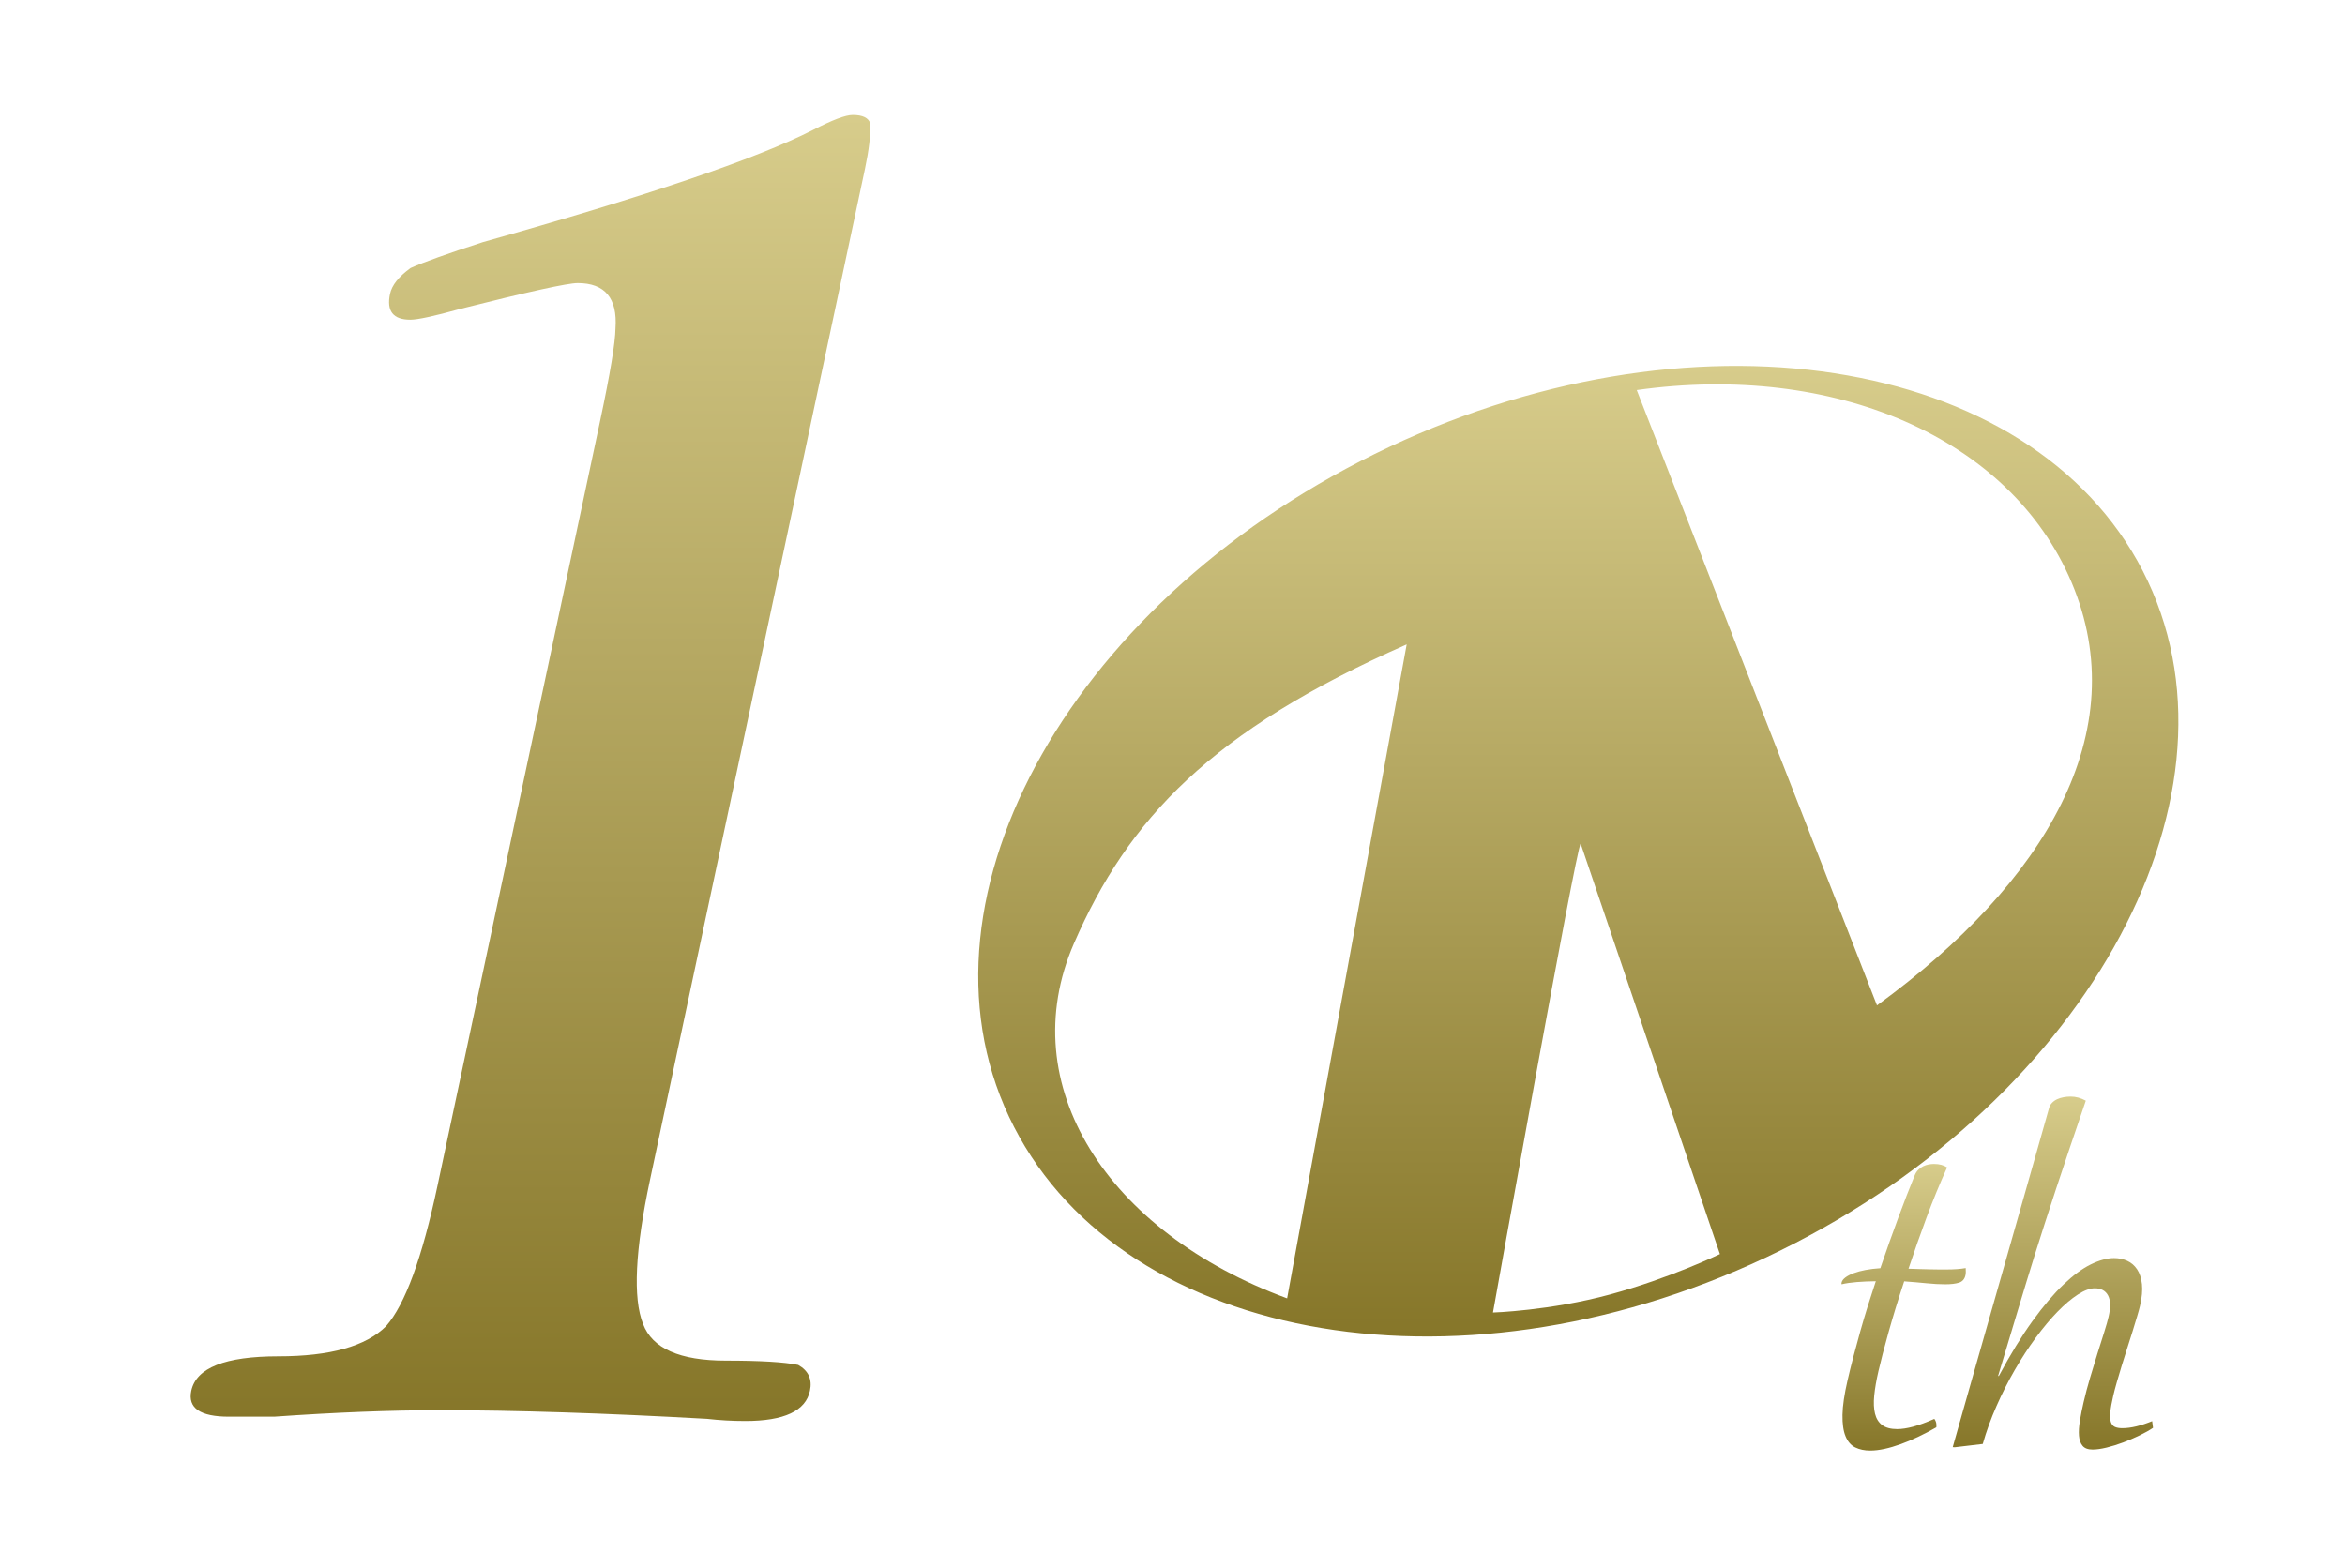
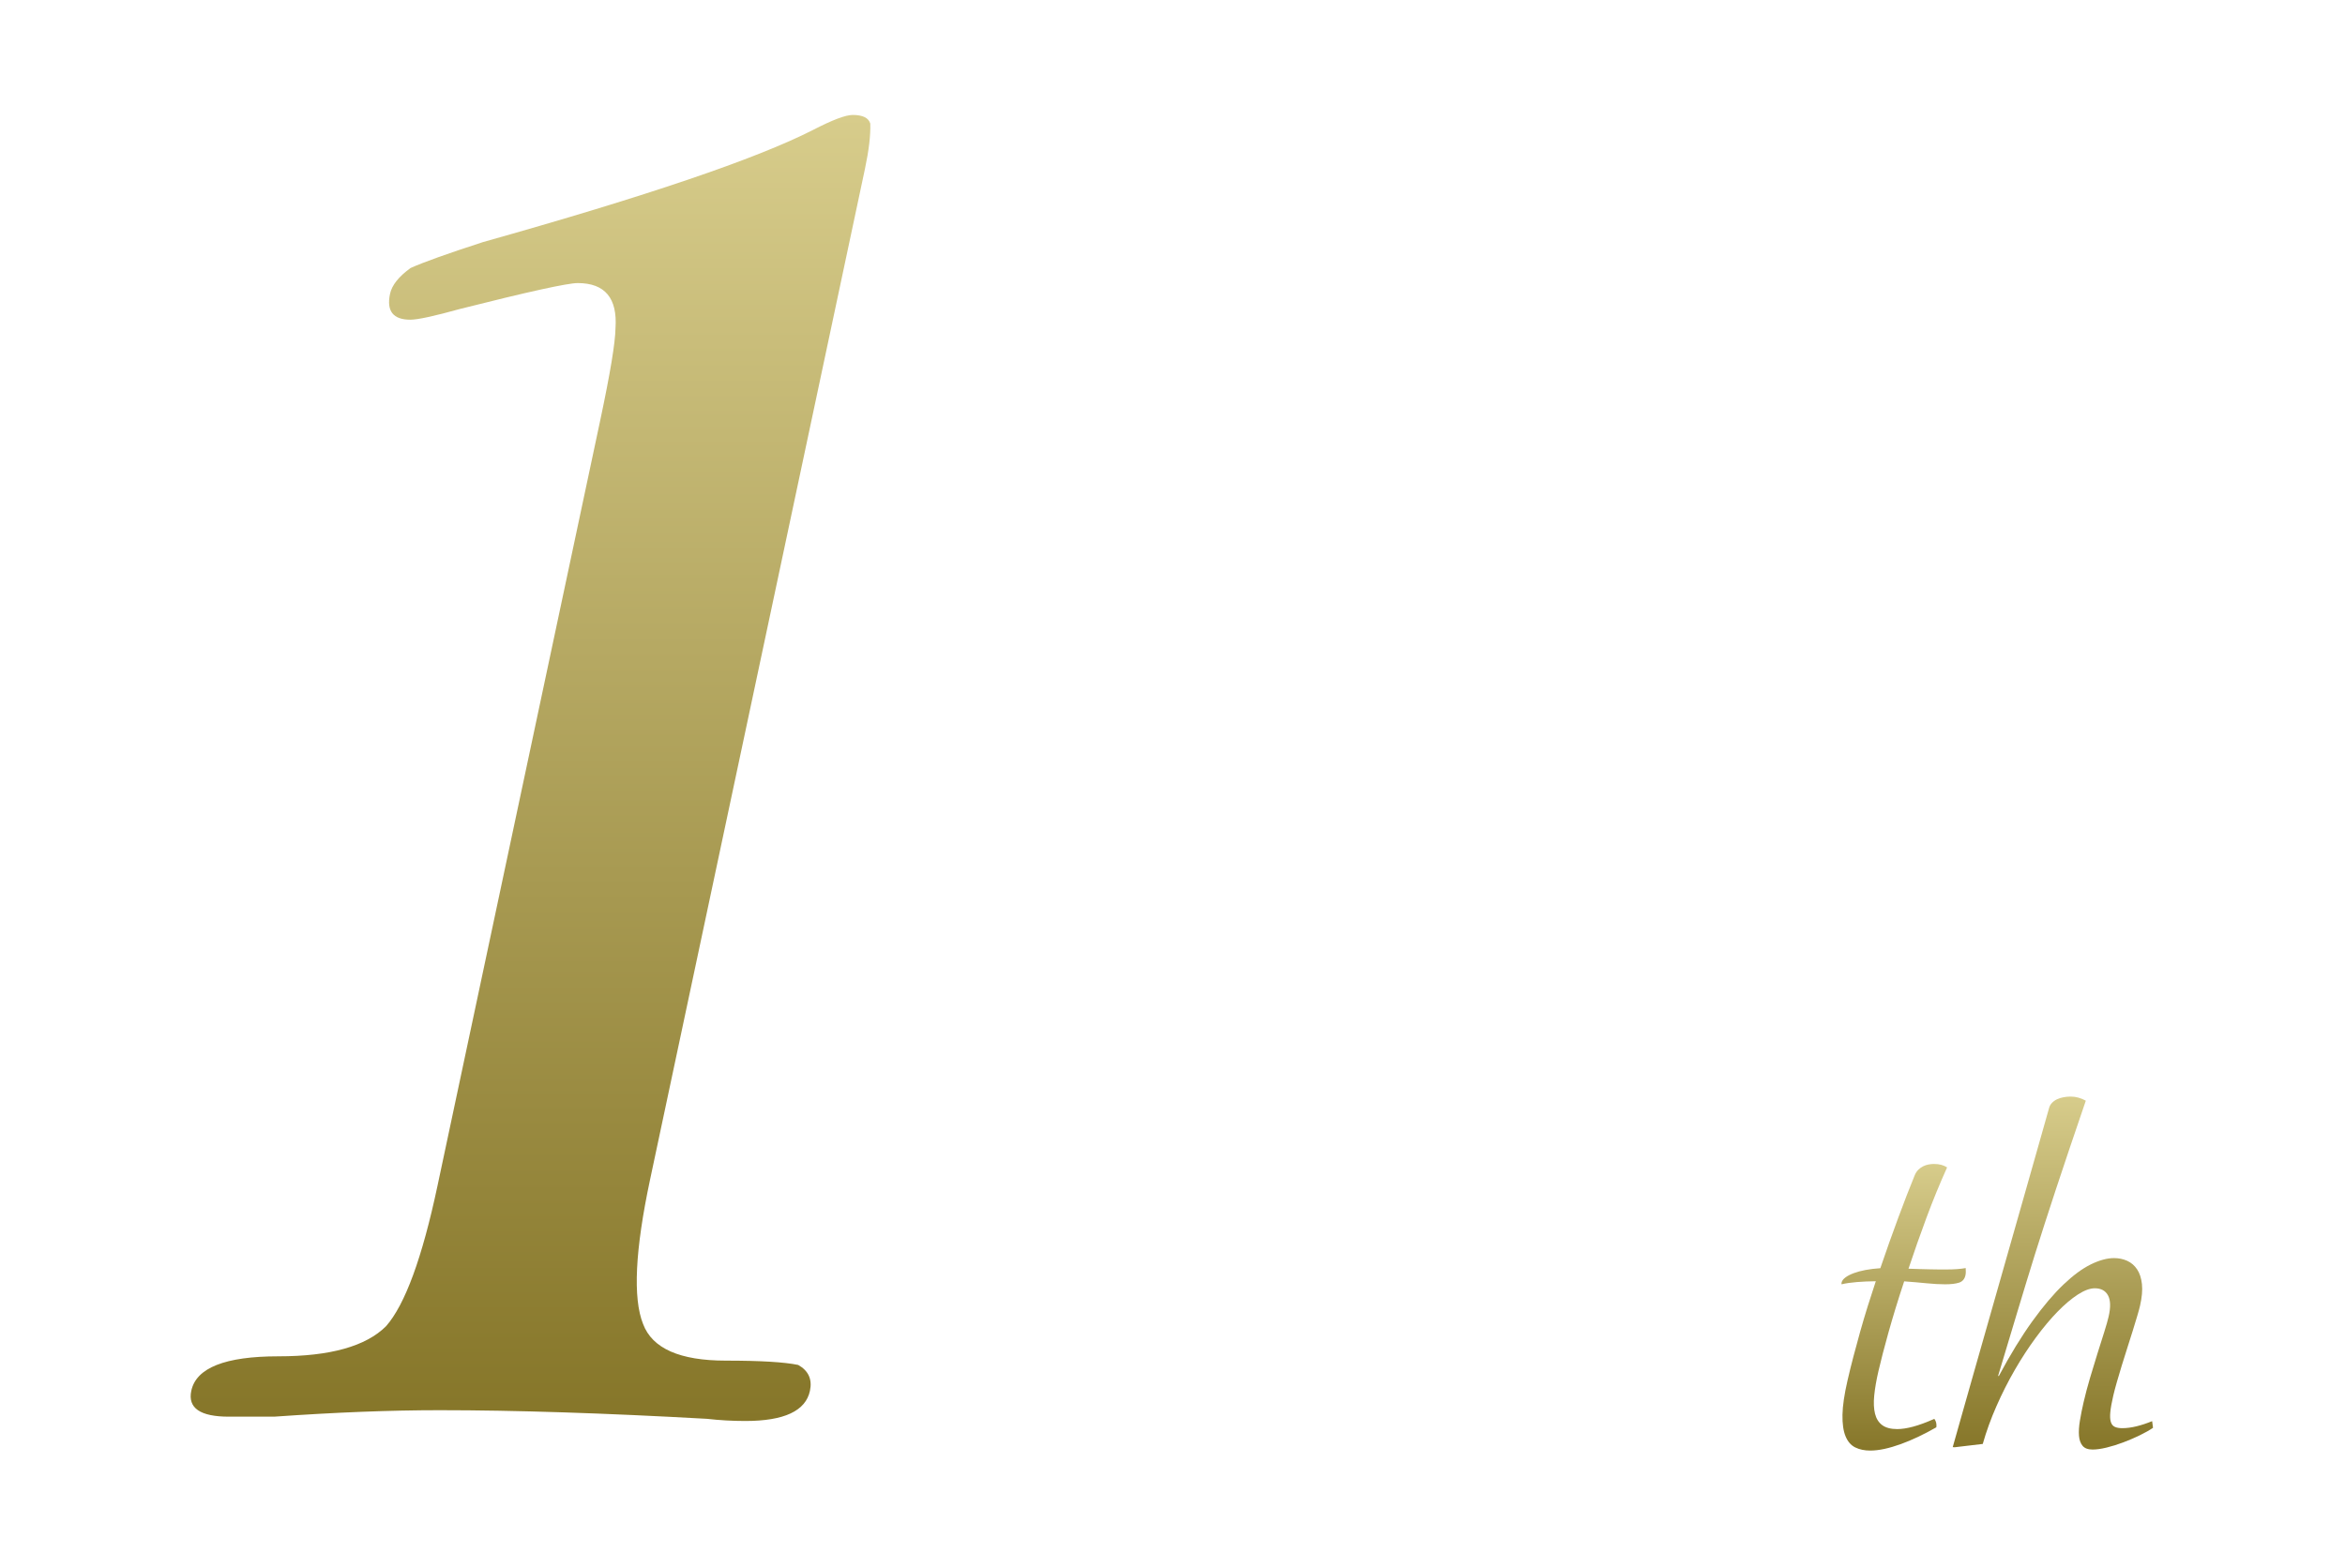
<svg xmlns="http://www.w3.org/2000/svg" version="1.1" id="圖層_1" x="0px" y="0px" width="209.333px" height="139.997px" viewBox="0 0 209.333 139.997" enable-background="new 0 0 209.333 139.997" xml:space="preserve">
  <g display="none">
    <linearGradient id="SVGID_1_" gradientUnits="userSpaceOnUse" x1="10.495" y1="68.472" x2="200.986" y2="68.472">
      <stop offset="0" style="stop-color:#867629" />
      <stop offset="1" style="stop-color:#D7CC8B" />
    </linearGradient>
    <path display="inline" fill="url(#SVGID_1_)" d="M198.258,58.526c-9.325-19.818-39.638-25.18-67.71-11.982   c-21.021,9.892-34.824,27.387-36.517,43.874c-0.178-0.006-0.363-0.009-0.56-0.009h-9.813c-2.183,0-3.297-0.193-3.341-0.577   c-0.303-0.385-0.224-1.666,0.24-3.849L88.206,50c0.354-1.666,0.492-2.628,0.422-2.887c-0.178-0.385-0.521-0.577-1.032-0.577   c-0.77,0-3.9,0.836-9.383,2.501c-5.467,2.183-8.407,3.338-8.818,3.464c-0.467,0.385-0.986,1.925-1.559,4.618L61.7,85.983   c-0.437,2.054-0.86,3.145-1.271,3.271c-0.186,0.259-1.637,0.451-4.356,0.578H23.551c-2.309,0-3.368-0.448-3.177-1.348   c0.3-1.41,3.395-4.811,9.287-10.198c4.363-4.233,24.621-22.898,60.777-55.995c10.769-9.622,16.072-14.366,15.92-14.239   c1.427-1.281,2.194-2.18,2.304-2.695c0.245-1.153-0.53-1.731-2.325-1.731c-2.567,0-4.39,0.13-5.47,0.385   c-1.009,0.515-2.331,1.605-3.967,3.271L14.94,85.983c-2.158,2.309-3.251,3.529-3.277,3.655c-0.341,0.386-0.658,1.284-0.958,2.694   c-0.382,1.799-0.242,2.952,0.419,3.464c0.66,0.515,2.593,0.77,5.801,0.77h38.101c2.18,0,3.423,0.193,3.726,0.578   c0.248,0.643,0.128,2.115-0.363,4.425l-3.518,16.549c-0.654,3.079-2.107,5.388-4.359,6.928c-2.251,1.539-5.444,2.375-9.575,2.501   c-4.673,0.258-7.213,1.347-7.622,3.271c-0.327,1.54,0.727,2.311,3.164,2.311c1.666,0,3.285-0.063,4.852-0.193   c4.982-0.511,9.594-0.77,13.827-0.77c2.949,0,9.808,0.321,20.576,0.963c1.254,0.129,2.587,0.191,4,0.191   c2.82,0,4.397-0.77,4.725-2.309c0.218-1.025-0.083-1.731-0.896-2.117c-0.688-0.385-2.254-0.576-4.688-0.576   c-3.311-0.127-5.277-0.833-5.9-2.117c-0.653-1.154-0.487-4.041,0.494-8.659l3.559-16.741c0.354-1.666,0.765-2.693,1.231-3.078   c0.466-0.386,1.725-0.577,3.778-0.577h10.583c0.535,0,1-0.055,1.407-0.154c0.333,3.228,1.17,6.368,2.573,9.351   c9.319,19.82,39.496,25.777,67.574,12.57C192.239,105.71,207.577,78.347,198.258,58.526z M121.425,122.565   c-16.052-5.916-24.532-19.055-19.03-31.691c4.841-11.117,12.242-18.996,29.704-26.699L121.425,122.565z M150.268,122.214   c-5.372,1.461-10.466,1.617-10.466,1.617s7.455-41.713,7.826-41.871l12.431,36.652   C160.059,118.612,155.577,120.772,150.268,122.214z M174.08,96.405l-21.446-54.939c17.578-2.479,33.307,4.207,38.804,17.141   C197.119,72.001,189.103,85.458,174.08,96.405z" />
    <linearGradient id="SVGID_2_" gradientUnits="userSpaceOnUse" x1="170.911" y1="123.359" x2="182.009" y2="123.359">
      <stop offset="0" style="stop-color:#867629" />
      <stop offset="1" style="stop-color:#D7CC8B" />
    </linearGradient>
    <path display="inline" fill="url(#SVGID_2_)" d="M174.213,129.051c0.101-0.434,0.226-0.943,0.376-1.529   c0.15-0.587,0.322-1.223,0.515-1.907c0.192-0.686,0.407-1.414,0.642-2.187c0.236-0.772,0.49-1.566,0.761-2.381   c0.726,0.053,1.393,0.11,1.999,0.171c0.606,0.062,1.161,0.092,1.663,0.092c0.525,0,0.938-0.05,1.239-0.148s0.49-0.316,0.567-0.651   c0.021-0.091,0.032-0.189,0.033-0.297c0.002-0.106-0.001-0.225-0.009-0.354c-0.461,0.084-1.038,0.126-1.73,0.126   c-0.16,0-0.36,0-0.6,0c-0.24,0-0.506-0.004-0.797-0.012s-0.605-0.016-0.942-0.023c-0.337-0.007-0.683-0.019-1.037-0.034   c0.499-1.499,1.034-3.02,1.607-4.562c0.572-1.541,1.186-3.035,1.839-4.481c-0.151-0.099-0.322-0.175-0.512-0.229   c-0.189-0.053-0.41-0.08-0.661-0.08c-0.152,0-0.312,0.016-0.479,0.046s-0.327,0.084-0.481,0.16   c-0.156,0.076-0.299,0.179-0.432,0.308c-0.133,0.13-0.241,0.294-0.324,0.491c-0.455,1.111-0.944,2.375-1.469,3.791   c-0.525,1.416-1.06,2.919-1.602,4.511c-0.472,0.03-0.91,0.083-1.316,0.159c-0.405,0.076-0.76,0.172-1.064,0.286   c-0.304,0.114-0.55,0.241-0.738,0.382c-0.189,0.142-0.303,0.291-0.339,0.451c-0.015,0.062-0.015,0.114-0.003,0.16   c0.387-0.092,0.842-0.158,1.365-0.2s1.087-0.066,1.69-0.074c-0.245,0.731-0.485,1.474-0.72,2.227   c-0.235,0.754-0.459,1.508-0.671,2.261c-0.212,0.754-0.414,1.498-0.606,2.232c-0.193,0.734-0.368,1.448-0.528,2.142   c-0.284,1.232-0.436,2.253-0.45,3.06s0.077,1.448,0.275,1.924c0.198,0.477,0.487,0.808,0.867,0.994   c0.379,0.187,0.824,0.279,1.334,0.279c0.389,0,0.811-0.05,1.268-0.148c0.456-0.099,0.938-0.24,1.445-0.423   c0.506-0.183,1.028-0.401,1.567-0.656c0.538-0.255,1.079-0.538,1.623-0.851c0.038-0.297-0.021-0.548-0.18-0.754   c-0.721,0.32-1.352,0.552-1.892,0.697c-0.539,0.145-1.015,0.217-1.426,0.217c-0.57,0-1.016-0.118-1.334-0.354   c-0.318-0.235-0.533-0.576-0.643-1.021c-0.11-0.445-0.134-0.988-0.07-1.627C173.899,130.593,174.024,129.865,174.213,129.051z" />
    <linearGradient id="SVGID_3_" gradientUnits="userSpaceOnUse" x1="180.844" y1="120.305" x2="198.723" y2="120.305">
      <stop offset="0" style="stop-color:#867629" />
      <stop offset="1" style="stop-color:#D7CC8B" />
    </linearGradient>
    <path display="inline" fill="url(#SVGID_3_)" d="M197.246,133.989c-0.452,0.11-0.876,0.166-1.271,0.166   c-0.274,0-0.497-0.04-0.669-0.12s-0.289-0.229-0.354-0.445s-0.078-0.512-0.041-0.885c0.036-0.373,0.123-0.856,0.261-1.45   c0.077-0.335,0.183-0.734,0.316-1.199c0.134-0.464,0.279-0.955,0.437-1.473c0.158-0.518,0.323-1.043,0.495-1.576   c0.173-0.532,0.334-1.041,0.483-1.524c0.15-0.483,0.283-0.921,0.4-1.313c0.117-0.393,0.202-0.702,0.255-0.931   c0.174-0.754,0.232-1.4,0.175-1.941c-0.059-0.54-0.202-0.981-0.432-1.324c-0.229-0.343-0.522-0.596-0.881-0.76   c-0.358-0.163-0.75-0.245-1.177-0.245c-0.616,0-1.307,0.187-2.07,0.56s-1.582,0.977-2.456,1.81c-0.873,0.834-1.794,1.92-2.762,3.26   s-1.967,2.973-2.998,4.898l-0.065-0.011c0.323-1.073,0.626-2.076,0.905-3.009c0.28-0.933,0.55-1.831,0.811-2.695   c0.261-0.863,0.518-1.715,0.772-2.552c0.254-0.837,0.519-1.695,0.794-2.575c0.275-0.879,0.567-1.798,0.877-2.757   c0.309-0.96,0.646-1.993,1.012-3.101c0.366-1.107,0.768-2.311,1.205-3.608c0.436-1.298,0.921-2.723,1.454-4.275   c-0.445-0.244-0.896-0.366-1.354-0.366c-0.213,0-0.424,0.02-0.63,0.058c-0.207,0.038-0.397,0.097-0.572,0.177   c-0.174,0.08-0.326,0.187-0.456,0.319c-0.13,0.134-0.22,0.292-0.269,0.475c-0.336,1.188-0.688,2.432-1.057,3.733   s-0.746,2.632-1.133,3.991c-0.387,1.358-0.778,2.734-1.175,4.127c-0.397,1.394-0.791,2.775-1.18,4.146   c-0.39,1.37-0.772,2.716-1.149,4.036s-0.739,2.59-1.084,3.808c-0.346,1.219-0.674,2.37-0.98,3.454   c-0.309,1.085-0.588,2.077-0.841,2.975l0.18,0.012l2.501-0.297c0.32-1.127,0.729-2.253,1.226-3.38   c0.495-1.127,1.042-2.206,1.638-3.237s1.221-1.99,1.875-2.877c0.653-0.887,1.297-1.656,1.931-2.307   c0.634-0.651,1.239-1.163,1.816-1.536s1.082-0.56,1.517-0.56c0.556,0,0.948,0.212,1.178,0.634c0.23,0.423,0.248,1.057,0.053,1.901   c-0.081,0.351-0.213,0.813-0.395,1.388c-0.183,0.574-0.383,1.208-0.6,1.9c-0.216,0.693-0.437,1.416-0.66,2.17   c-0.223,0.754-0.417,1.484-0.58,2.192c-0.136,0.586-0.245,1.134-0.328,1.645c-0.084,0.51-0.11,0.955-0.08,1.336   c0.03,0.38,0.138,0.681,0.322,0.901c0.186,0.221,0.482,0.331,0.894,0.331c0.351,0,0.768-0.059,1.252-0.177   c0.483-0.118,0.978-0.271,1.483-0.462c0.504-0.19,0.991-0.4,1.463-0.628c0.472-0.229,0.87-0.453,1.194-0.674l-0.079-0.594   C198.164,133.725,197.698,133.879,197.246,133.989z" />
  </g>
  <g display="none">
    <linearGradient id="SVGID_4_" gradientUnits="userSpaceOnUse" x1="98.701" y1="69.337" x2="205.834" y2="69.337">
      <stop offset="0" style="stop-color:#867629" />
      <stop offset="1" style="stop-color:#D7CC8B" />
    </linearGradient>
    <path display="inline" fill="url(#SVGID_4_)" d="M203.105,45.223c-9.325-19.818-39.638-25.18-67.71-11.982   c-28.072,13.209-43.274,39.979-33.95,59.797c9.319,19.82,39.495,25.777,67.573,12.57C197.087,92.406,212.425,65.043,203.105,45.223   z M126.273,109.262c-16.052-5.916-24.532-19.055-19.03-31.691c4.841-11.117,12.242-18.996,29.703-26.699L126.273,109.262z    M155.115,108.91c-5.372,1.461-10.466,1.617-10.466,1.617s7.455-41.713,7.826-41.871l12.431,36.652   C164.906,105.309,160.425,107.469,155.115,108.91z M178.928,83.102l-21.446-54.939c17.578-2.479,33.307,4.207,38.804,17.141   C201.967,58.697,193.95,72.154,178.928,83.102z" />
    <linearGradient id="SVGID_5_" gradientUnits="userSpaceOnUse" x1="5.647" y1="69.889" x2="91.891" y2="69.889">
      <stop offset="0" style="stop-color:#867629" />
      <stop offset="1" style="stop-color:#D7CC8B" />
    </linearGradient>
    <path display="inline" fill="url(#SVGID_5_)" d="M76.837,53.245c-4.237-1.795-8.538-2.694-12.897-2.694   c-2.693,0-5.88,0.192-9.552,0.577c13.941-7.054,21.056-10.646,21.341-10.776c3.798-2.18,7.141-4.937,10.033-8.273   c2.678-2.95,4.374-6.092,5.083-9.43c1.172-5.514-0.567-10.006-5.219-13.469c-4.168-3.335-10.289-5.004-18.371-5.004   c-11.42,0-21.697,3.4-30.84,10.199c-2.022,1.669-3.711,3.271-5.063,4.811c-1.438,1.925-2.262,3.4-2.479,4.425   c-0.138,0.645-0.054,1.155,0.249,1.54c0.505,0.643,0.95,0.962,1.336,0.962c0.64,0,1.349-0.319,2.128-0.962   c1.016-1.154,2.057-2.436,3.127-3.849c2.478-3.204,5.846-5.772,10.103-7.697c3.999-1.924,8.183-2.886,12.544-2.886   c4.49,0,7.823,1.22,9.999,3.656c2.81,3.078,3.696,7.056,2.66,11.931c-1.173,5.517-4.921,10.774-11.243,15.778   c-6.792,5.388-17.817,11.996-33.077,19.82c-3.773,2.054-5.794,3.722-6.066,5.002c-0.109,0.515-0.026,1.029,0.25,1.54   c0.43,0.385,0.902,0.577,1.417,0.577c0.385,0,1.003-0.192,1.854-0.577c5.31-2.051,9.188-3.397,11.635-4.041   c2.83-0.641,6.104-0.963,9.826-0.963c12.7,0,20.879,4.363,24.543,13.086c1.961,5.262,2.272,11.034,0.937,17.318   c-2.208,10.391-8.081,19.308-17.615,26.746c-7.102,5.647-13.796,8.467-20.08,8.467c-4.107,0-7.368-1.857-9.781-5.58   c-1.462-2.18-2.79-3.782-3.98-4.811c-1.251-0.77-2.771-1.155-4.566-1.155c-2.183,0-4.19,0.707-6.03,2.117   c-1.658,1.155-2.716,2.823-3.18,5.004c-0.628,2.952,0.136,5.387,2.295,7.312c2.431,2.438,6.468,3.656,12.114,3.656   c12.956,0,26.588-4.682,40.894-14.047c16.895-11.287,26.857-24.054,29.884-38.293c1.963-9.236,0.506-16.867-4.369-22.898   C83.966,57.414,80.688,55.042,76.837,53.245z" />
    <linearGradient id="SVGID_6_" gradientUnits="userSpaceOnUse" x1="175.759" y1="110.055" x2="186.856" y2="110.055">
      <stop offset="0" style="stop-color:#867629" />
      <stop offset="1" style="stop-color:#D7CC8B" />
    </linearGradient>
    <path display="inline" fill="url(#SVGID_6_)" d="M179.061,115.747c0.101-0.434,0.226-0.943,0.376-1.529   c0.15-0.587,0.322-1.223,0.515-1.907c0.192-0.686,0.407-1.414,0.642-2.187c0.236-0.772,0.49-1.566,0.761-2.381   c0.726,0.053,1.393,0.11,1.999,0.171c0.606,0.062,1.161,0.092,1.663,0.092c0.525,0,0.938-0.05,1.239-0.148s0.49-0.316,0.567-0.651   c0.021-0.091,0.032-0.189,0.033-0.297c0.002-0.106-0.001-0.225-0.009-0.354c-0.461,0.084-1.038,0.126-1.73,0.126   c-0.16,0-0.36,0-0.6,0c-0.24,0-0.506-0.004-0.797-0.012s-0.605-0.016-0.942-0.023c-0.337-0.007-0.683-0.019-1.037-0.034   c0.499-1.499,1.034-3.02,1.607-4.562c0.572-1.541,1.186-3.035,1.839-4.481c-0.151-0.099-0.322-0.175-0.512-0.229   c-0.189-0.053-0.41-0.08-0.661-0.08c-0.152,0-0.312,0.016-0.479,0.046s-0.327,0.084-0.481,0.16   c-0.156,0.076-0.299,0.179-0.432,0.308c-0.133,0.13-0.241,0.294-0.324,0.491c-0.455,1.111-0.944,2.375-1.469,3.791   c-0.525,1.416-1.06,2.919-1.602,4.511c-0.472,0.03-0.91,0.083-1.316,0.159c-0.405,0.076-0.76,0.172-1.064,0.286   c-0.304,0.114-0.55,0.241-0.738,0.382c-0.189,0.142-0.303,0.291-0.339,0.451c-0.015,0.062-0.015,0.114-0.003,0.16   c0.387-0.092,0.842-0.158,1.365-0.2s1.087-0.066,1.69-0.074c-0.245,0.731-0.485,1.474-0.72,2.227   c-0.235,0.754-0.459,1.508-0.671,2.261c-0.212,0.754-0.414,1.498-0.606,2.232c-0.193,0.734-0.368,1.448-0.528,2.142   c-0.284,1.232-0.436,2.253-0.45,3.06s0.077,1.448,0.275,1.924c0.198,0.477,0.487,0.808,0.867,0.994   c0.379,0.187,0.824,0.279,1.334,0.279c0.389,0,0.811-0.05,1.268-0.148c0.456-0.099,0.938-0.24,1.445-0.423   c0.506-0.183,1.028-0.401,1.567-0.656c0.538-0.255,1.079-0.538,1.623-0.851c0.038-0.297-0.021-0.548-0.18-0.754   c-0.721,0.32-1.352,0.552-1.892,0.697c-0.539,0.145-1.015,0.217-1.426,0.217c-0.57,0-1.016-0.118-1.334-0.354   c-0.318-0.235-0.533-0.576-0.643-1.021c-0.11-0.445-0.134-0.988-0.07-1.627C178.747,117.289,178.872,116.562,179.061,115.747z" />
    <linearGradient id="SVGID_7_" gradientUnits="userSpaceOnUse" x1="185.691" y1="107" x2="203.57" y2="107">
      <stop offset="0" style="stop-color:#867629" />
      <stop offset="1" style="stop-color:#D7CC8B" />
    </linearGradient>
-     <path display="inline" fill="url(#SVGID_7_)" d="M202.094,120.686c-0.452,0.11-0.876,0.166-1.271,0.166   c-0.274,0-0.497-0.04-0.669-0.12s-0.289-0.229-0.354-0.445s-0.078-0.512-0.041-0.885c0.036-0.373,0.123-0.856,0.261-1.45   c0.077-0.335,0.183-0.734,0.316-1.199c0.134-0.464,0.279-0.955,0.437-1.473c0.158-0.518,0.323-1.043,0.495-1.576   c0.173-0.532,0.334-1.041,0.483-1.524c0.15-0.483,0.283-0.921,0.4-1.313c0.117-0.393,0.202-0.702,0.255-0.931   c0.174-0.754,0.232-1.4,0.175-1.941c-0.059-0.54-0.202-0.981-0.432-1.324c-0.229-0.343-0.522-0.596-0.881-0.76   c-0.358-0.163-0.75-0.245-1.177-0.245c-0.616,0-1.307,0.187-2.07,0.56s-1.582,0.977-2.456,1.81c-0.873,0.834-1.794,1.92-2.762,3.26   s-1.967,2.973-2.998,4.898l-0.065-0.011c0.323-1.073,0.626-2.076,0.905-3.009c0.28-0.933,0.55-1.831,0.811-2.695   c0.261-0.863,0.518-1.715,0.772-2.552c0.254-0.837,0.519-1.695,0.794-2.575c0.275-0.879,0.567-1.798,0.877-2.757   c0.309-0.96,0.646-1.993,1.012-3.101c0.366-1.107,0.768-2.311,1.205-3.608c0.436-1.298,0.921-2.723,1.454-4.275   c-0.445-0.244-0.896-0.366-1.354-0.366c-0.213,0-0.424,0.02-0.63,0.058c-0.207,0.038-0.397,0.097-0.572,0.177   c-0.174,0.08-0.326,0.187-0.456,0.319c-0.13,0.134-0.22,0.292-0.269,0.475c-0.336,1.188-0.688,2.432-1.057,3.733   s-0.746,2.632-1.133,3.991c-0.387,1.358-0.778,2.734-1.175,4.127c-0.397,1.394-0.791,2.775-1.18,4.146   c-0.39,1.37-0.772,2.716-1.149,4.036s-0.739,2.59-1.084,3.808c-0.346,1.219-0.674,2.37-0.98,3.454   c-0.309,1.085-0.588,2.077-0.841,2.975l0.18,0.012l2.501-0.297c0.32-1.127,0.729-2.253,1.226-3.38   c0.495-1.127,1.042-2.206,1.638-3.237s1.221-1.99,1.875-2.877c0.653-0.887,1.297-1.656,1.931-2.307   c0.634-0.651,1.239-1.163,1.816-1.536s1.082-0.56,1.517-0.56c0.556,0,0.948,0.212,1.178,0.634c0.23,0.423,0.248,1.057,0.053,1.901   c-0.081,0.351-0.213,0.813-0.395,1.388c-0.183,0.574-0.383,1.208-0.6,1.9c-0.216,0.693-0.437,1.416-0.66,2.17   c-0.223,0.754-0.417,1.484-0.58,2.192c-0.136,0.586-0.245,1.134-0.328,1.645c-0.084,0.51-0.11,0.955-0.08,1.336   c0.03,0.38,0.138,0.681,0.322,0.901c0.186,0.221,0.482,0.331,0.894,0.331c0.351,0,0.768-0.059,1.252-0.177   c0.483-0.118,0.978-0.271,1.483-0.462c0.504-0.19,0.991-0.4,1.463-0.628c0.472-0.229,0.87-0.453,1.194-0.674l-0.079-0.594   C203.012,120.421,202.546,120.575,202.094,120.686z" />
  </g>
  <g display="none">
    <linearGradient id="SVGID_8_" gradientUnits="userSpaceOnUse" x1="97.809" y1="75.713" x2="204.942" y2="75.713">
      <stop offset="0" style="stop-color:#867629" />
      <stop offset="1" style="stop-color:#D7CC8B" />
    </linearGradient>
    <path display="inline" fill="url(#SVGID_8_)" d="M202.214,51.599c-9.325-19.818-39.638-25.18-67.71-11.982   c-28.073,13.209-43.275,39.978-33.951,59.796c9.319,19.82,39.496,25.777,67.574,12.57   C196.195,98.782,211.533,71.419,202.214,51.599z M125.381,115.638c-16.052-5.916-24.532-19.055-19.03-31.691   c4.841-11.117,12.242-18.996,29.704-26.699L125.381,115.638z M154.224,115.286c-5.372,1.461-10.466,1.617-10.466,1.617   s7.455-41.713,7.826-41.871l12.431,36.652C164.015,111.685,159.533,113.845,154.224,115.286z M178.036,89.478L156.59,34.539   c17.578-2.479,33.307,4.207,38.804,17.141C201.075,65.074,193.059,78.53,178.036,89.478z" />
    <linearGradient id="SVGID_9_" gradientUnits="userSpaceOnUse" x1="6.539" y1="68.184" x2="102.608" y2="68.184">
      <stop offset="0" style="stop-color:#867629" />
      <stop offset="1" style="stop-color:#D7CC8B" />
    </linearGradient>
    <path display="inline" fill="url(#SVGID_9_)" d="M87.404,97.144c-1.413,0-2.607,1.091-3.582,3.271   c-1.764,3.464-3.459,5.71-5.087,6.735c-1.888,1.028-4.689,1.539-8.409,1.539H34.535c-3.337,0-4.881-0.577-4.635-1.731   c0.271-1.281,5.29-5.581,15.056-12.893c9.088-6.543,16.355-11.768,21.806-15.683c5.449-3.911,9.081-6.51,10.893-7.793   c1.656-1.155,3.105-2.243,4.352-3.27c1.244-1.026,2.333-1.925,3.268-2.695c9.236-8.466,14.813-17.188,16.723-26.169   c1.744-8.208-0.238-14.88-5.945-20.012c-5.938-5.259-14.294-7.891-25.069-7.891c-12.7,0-23.923,3.915-33.668,11.738   c-3.526,2.694-6.16,5.132-7.905,7.312c-2.397,2.824-3.716,4.812-3.961,5.966c-0.301,1.413,0.253,2.116,1.666,2.116   c1.281,0,3.538-1.857,6.767-5.58c3.539-3.975,7.748-7.183,12.629-9.621c5.19-2.693,10.479-4.04,15.867-4.04   c5.644,0,10.19,1.538,13.643,4.617c4.413,3.979,5.749,10.072,4.004,18.281c-1.472,6.927-4.894,13.661-10.259,20.204   c-2.297,2.952-6.379,7.377-12.251,13.277c-4.521,4.362-14.269,13.406-29.243,27.132c-10.304,9.236-16.521,14.945-18.649,17.125   c-1.822,1.925-2.825,3.338-3.017,4.234c-0.354,1.668,0.749,2.501,3.317,2.501H79c1.41,0,2.632-0.318,3.668-0.962   c0.805-0.77,1.371-1.925,1.698-3.463l4.254-20.014C89.22,98.557,88.814,97.144,87.404,97.144z" />
    <linearGradient id="SVGID_10_" gradientUnits="userSpaceOnUse" x1="174.866" y1="116.432" x2="185.965" y2="116.432">
      <stop offset="0" style="stop-color:#867629" />
      <stop offset="1" style="stop-color:#D7CC8B" />
    </linearGradient>
    <path display="inline" fill="url(#SVGID_10_)" d="M178.169,122.123c0.101-0.434,0.226-0.943,0.376-1.529   c0.15-0.587,0.322-1.223,0.515-1.907c0.192-0.686,0.407-1.414,0.642-2.187c0.236-0.772,0.49-1.566,0.761-2.381   c0.726,0.053,1.393,0.11,1.999,0.171c0.606,0.062,1.161,0.092,1.663,0.092c0.525,0,0.938-0.05,1.239-0.148s0.49-0.316,0.567-0.651   c0.021-0.091,0.032-0.189,0.033-0.297c0.002-0.106-0.001-0.225-0.009-0.354c-0.461,0.084-1.038,0.126-1.73,0.126   c-0.16,0-0.36,0-0.6,0c-0.24,0-0.506-0.004-0.797-0.012s-0.605-0.016-0.942-0.023c-0.337-0.007-0.683-0.019-1.037-0.034   c0.499-1.499,1.034-3.02,1.607-4.562c0.572-1.541,1.186-3.035,1.839-4.481c-0.151-0.099-0.322-0.175-0.512-0.229   c-0.189-0.053-0.41-0.08-0.661-0.08c-0.152,0-0.312,0.016-0.479,0.046s-0.327,0.084-0.481,0.16   c-0.156,0.076-0.299,0.179-0.432,0.308c-0.133,0.13-0.241,0.294-0.324,0.491c-0.455,1.111-0.944,2.375-1.469,3.791   c-0.525,1.416-1.06,2.919-1.602,4.511c-0.472,0.03-0.91,0.083-1.316,0.159c-0.405,0.076-0.76,0.172-1.064,0.286   c-0.304,0.114-0.55,0.241-0.738,0.382c-0.189,0.142-0.303,0.291-0.339,0.451c-0.015,0.062-0.015,0.114-0.003,0.16   c0.387-0.092,0.842-0.158,1.365-0.2s1.087-0.066,1.69-0.074c-0.245,0.731-0.485,1.474-0.72,2.227   c-0.235,0.754-0.459,1.508-0.671,2.261c-0.212,0.754-0.414,1.498-0.606,2.232c-0.193,0.734-0.368,1.448-0.528,2.142   c-0.284,1.232-0.436,2.253-0.45,3.06s0.077,1.448,0.275,1.924c0.198,0.477,0.487,0.808,0.867,0.994   c0.379,0.187,0.824,0.279,1.334,0.279c0.389,0,0.811-0.05,1.268-0.148c0.456-0.099,0.938-0.24,1.445-0.423   c0.506-0.183,1.028-0.401,1.567-0.656c0.538-0.255,1.079-0.538,1.623-0.851c0.038-0.297-0.021-0.548-0.18-0.754   c-0.721,0.32-1.352,0.552-1.892,0.697c-0.539,0.145-1.015,0.217-1.426,0.217c-0.57,0-1.016-0.118-1.334-0.354   c-0.318-0.235-0.533-0.576-0.643-1.021c-0.11-0.445-0.134-0.988-0.07-1.627C177.855,123.665,177.98,122.938,178.169,122.123z" />
    <linearGradient id="SVGID_11_" gradientUnits="userSpaceOnUse" x1="184.8" y1="113.377" x2="202.679" y2="113.377">
      <stop offset="0" style="stop-color:#867629" />
      <stop offset="1" style="stop-color:#D7CC8B" />
    </linearGradient>
    <path display="inline" fill="url(#SVGID_11_)" d="M201.202,127.062c-0.452,0.11-0.876,0.166-1.271,0.166   c-0.274,0-0.497-0.04-0.669-0.12s-0.289-0.229-0.354-0.445s-0.078-0.512-0.041-0.885c0.036-0.373,0.123-0.856,0.261-1.45   c0.077-0.335,0.183-0.734,0.316-1.199c0.134-0.464,0.279-0.955,0.437-1.473c0.158-0.518,0.323-1.043,0.495-1.576   c0.173-0.532,0.334-1.041,0.483-1.524c0.15-0.483,0.283-0.921,0.4-1.313c0.117-0.393,0.202-0.702,0.255-0.931   c0.174-0.754,0.232-1.4,0.175-1.941c-0.059-0.54-0.202-0.981-0.432-1.324c-0.229-0.343-0.522-0.596-0.881-0.76   c-0.358-0.163-0.75-0.245-1.177-0.245c-0.616,0-1.307,0.187-2.07,0.56s-1.582,0.977-2.456,1.81c-0.873,0.834-1.794,1.92-2.762,3.26   s-1.967,2.973-2.998,4.898l-0.065-0.011c0.323-1.073,0.626-2.076,0.905-3.009c0.28-0.933,0.55-1.831,0.811-2.695   c0.261-0.863,0.518-1.715,0.772-2.552c0.254-0.837,0.519-1.695,0.794-2.575c0.275-0.879,0.567-1.798,0.877-2.757   c0.309-0.96,0.646-1.993,1.012-3.101c0.366-1.107,0.768-2.311,1.205-3.608c0.436-1.298,0.921-2.723,1.454-4.275   c-0.445-0.244-0.896-0.366-1.354-0.366c-0.213,0-0.424,0.02-0.63,0.058c-0.207,0.038-0.397,0.097-0.572,0.177   c-0.174,0.08-0.326,0.187-0.456,0.319c-0.13,0.134-0.22,0.292-0.269,0.475c-0.336,1.188-0.688,2.432-1.057,3.733   s-0.746,2.632-1.133,3.991c-0.387,1.358-0.778,2.734-1.175,4.127c-0.397,1.394-0.791,2.775-1.18,4.146   c-0.39,1.37-0.772,2.716-1.149,4.036s-0.739,2.59-1.084,3.808c-0.346,1.219-0.674,2.37-0.98,3.454   c-0.309,1.085-0.588,2.077-0.841,2.975l0.18,0.012l2.501-0.297c0.32-1.127,0.729-2.253,1.226-3.38   c0.495-1.127,1.042-2.206,1.638-3.237s1.221-1.99,1.875-2.877c0.653-0.887,1.297-1.656,1.931-2.307   c0.634-0.651,1.239-1.163,1.816-1.536s1.082-0.56,1.517-0.56c0.556,0,0.948,0.212,1.178,0.634c0.23,0.423,0.248,1.057,0.053,1.901   c-0.081,0.351-0.213,0.813-0.395,1.388c-0.183,0.574-0.383,1.208-0.6,1.9c-0.216,0.693-0.437,1.416-0.66,2.17   c-0.223,0.754-0.417,1.484-0.58,2.192c-0.136,0.586-0.245,1.134-0.328,1.645c-0.084,0.51-0.11,0.955-0.08,1.336   c0.03,0.38,0.138,0.681,0.322,0.901c0.186,0.221,0.482,0.331,0.894,0.331c0.351,0,0.768-0.059,1.252-0.177   c0.483-0.118,0.978-0.271,1.483-0.462c0.504-0.19,0.991-0.4,1.463-0.628c0.472-0.229,0.87-0.453,1.194-0.674L202.6,126.6   C202.12,126.797,201.654,126.951,201.202,127.062z" />
  </g>
  <g>
    <linearGradient id="SVGID_12_" gradientUnits="userSpaceOnUse" x1="140.893" y1="119.333" x2="140.893" y2="32.671">
      <stop offset="0" style="stop-color:#867629" />
      <stop offset="1" style="stop-color:#D7CC8B" />
    </linearGradient>
-     <path fill="url(#SVGID_12_)" d="M191.731,51.888c-9.325-19.818-39.638-25.18-67.71-11.982   c-28.072,13.209-43.274,39.979-33.95,59.797c9.319,19.82,39.495,25.777,67.574,12.57C185.713,99.071,201.051,71.708,191.731,51.888   z M114.899,115.927c-16.052-5.916-24.532-19.055-19.03-31.691c4.841-11.117,12.242-18.996,29.703-26.699L114.899,115.927z    M143.741,115.575c-5.372,1.461-10.466,1.617-10.466,1.617s7.455-41.713,7.826-41.871l12.431,36.652   C153.532,111.974,149.051,114.134,143.741,115.575z M167.554,89.767l-21.446-54.939c17.578-2.479,33.307,4.207,38.804,17.141   C190.593,65.362,182.576,78.819,167.554,89.767z" />
    <linearGradient id="SVGID_13_" gradientUnits="userSpaceOnUse" x1="47.357" y1="126.874" x2="47.357" y2="10.264">
      <stop offset="0" style="stop-color:#867629" />
      <stop offset="1" style="stop-color:#D7CC8B" />
    </linearGradient>
    <path fill="url(#SVGID_13_)" d="M76.119,10.264c-0.644,0-1.827,0.451-3.558,1.347c-5.037,2.568-14.854,5.902-29.451,10.006   c-3.171,1.029-5.321,1.799-6.456,2.311c-1.063,0.769-1.673,1.538-1.837,2.309c-0.327,1.54,0.278,2.309,1.817,2.309   c0.641,0,2.119-0.318,4.438-0.962c6.1-1.539,9.598-2.309,10.496-2.309c2.436,0,3.563,1.347,3.375,4.04   c-0.017,1.284-0.474,4.041-1.374,8.274l-14.52,68.312c-1.364,6.416-2.893,10.584-4.583,12.508   c-1.795,1.797-4.998,2.693-9.616,2.693c-4.747,0-7.339,1.028-7.774,3.078c-0.327,1.54,0.79,2.311,3.357,2.311   c0.385,0,0.896,0,1.54,0c0.64,0,1.473,0,2.501,0c5.47-0.386,10.385-0.578,14.747-0.578c6.799,0,14.763,0.259,23.89,0.77   c1.127,0.129,2.268,0.193,3.423,0.193c3.463,0,5.387-0.896,5.769-2.695c0.218-1.024-0.133-1.794-1.05-2.309   c-1.229-0.256-3.381-0.385-6.46-0.385c-4.107,0-6.569-1.088-7.387-3.271c-0.922-2.31-0.712-6.606,0.624-12.893l19.183-90.248   c0.354-1.666,0.511-3.013,0.475-4.04C77.538,10.522,77.015,10.264,76.119,10.264z" />
    <linearGradient id="SVGID_14_" gradientUnits="userSpaceOnUse" x1="169.933" y1="129.515" x2="169.933" y2="103.926">
      <stop offset="0" style="stop-color:#867629" />
      <stop offset="1" style="stop-color:#D7CC8B" />
    </linearGradient>
    <path fill="url(#SVGID_14_)" d="M167.687,122.412c0.101-0.434,0.226-0.943,0.376-1.529c0.15-0.587,0.322-1.223,0.515-1.907   c0.192-0.686,0.407-1.414,0.642-2.187c0.236-0.772,0.49-1.566,0.761-2.381c0.726,0.053,1.393,0.11,1.999,0.171   c0.606,0.062,1.161,0.092,1.663,0.092c0.525,0,0.938-0.05,1.239-0.148s0.49-0.316,0.567-0.651c0.021-0.091,0.032-0.189,0.033-0.297   c0.002-0.106-0.001-0.225-0.009-0.354c-0.461,0.084-1.038,0.126-1.73,0.126c-0.16,0-0.36,0-0.6,0c-0.24,0-0.506-0.004-0.797-0.012   s-0.605-0.016-0.942-0.023c-0.337-0.007-0.683-0.019-1.037-0.034c0.499-1.499,1.034-3.02,1.607-4.562   c0.572-1.541,1.186-3.035,1.839-4.481c-0.151-0.099-0.322-0.175-0.512-0.229c-0.189-0.053-0.41-0.08-0.661-0.08   c-0.152,0-0.312,0.016-0.479,0.046s-0.327,0.084-0.481,0.16c-0.156,0.076-0.299,0.179-0.432,0.308   c-0.133,0.13-0.241,0.294-0.324,0.491c-0.455,1.111-0.944,2.375-1.469,3.791c-0.525,1.416-1.06,2.919-1.602,4.511   c-0.472,0.03-0.91,0.083-1.316,0.159c-0.405,0.076-0.76,0.172-1.064,0.286c-0.304,0.114-0.55,0.241-0.738,0.382   c-0.189,0.142-0.303,0.291-0.339,0.451c-0.015,0.062-0.015,0.114-0.003,0.16c0.387-0.092,0.842-0.158,1.365-0.2   s1.087-0.066,1.69-0.074c-0.245,0.731-0.485,1.474-0.72,2.227c-0.235,0.754-0.459,1.508-0.671,2.261   c-0.212,0.754-0.414,1.498-0.606,2.232c-0.193,0.734-0.368,1.448-0.528,2.142c-0.284,1.232-0.436,2.253-0.45,3.06   s0.077,1.448,0.275,1.924c0.198,0.477,0.487,0.808,0.867,0.994c0.379,0.187,0.824,0.279,1.334,0.279   c0.389,0,0.811-0.05,1.268-0.148c0.456-0.099,0.938-0.24,1.445-0.423c0.506-0.183,1.028-0.401,1.567-0.656   c0.538-0.255,1.079-0.538,1.623-0.851c0.038-0.297-0.021-0.548-0.18-0.754c-0.721,0.32-1.352,0.552-1.892,0.697   c-0.539,0.145-1.015,0.217-1.426,0.217c-0.57,0-1.016-0.118-1.334-0.354c-0.318-0.235-0.533-0.576-0.643-1.021   c-0.11-0.445-0.134-0.988-0.07-1.627C167.373,123.954,167.498,123.227,167.687,122.412z" />
    <linearGradient id="SVGID_15_" gradientUnits="userSpaceOnUse" x1="183.257" y1="129.423" x2="183.257" y2="97.908">
      <stop offset="0" style="stop-color:#867629" />
      <stop offset="1" style="stop-color:#D7CC8B" />
    </linearGradient>
    <path fill="url(#SVGID_15_)" d="M190.72,127.351c-0.452,0.11-0.876,0.166-1.271,0.166c-0.274,0-0.497-0.04-0.669-0.12   s-0.289-0.229-0.354-0.445s-0.078-0.512-0.041-0.885c0.036-0.373,0.123-0.856,0.261-1.45c0.077-0.335,0.183-0.734,0.316-1.199   c0.134-0.464,0.279-0.955,0.437-1.473c0.158-0.518,0.323-1.043,0.495-1.576c0.173-0.532,0.334-1.041,0.483-1.524   c0.15-0.483,0.283-0.921,0.4-1.313c0.117-0.393,0.202-0.702,0.255-0.931c0.174-0.754,0.232-1.4,0.175-1.941   c-0.059-0.54-0.202-0.981-0.432-1.324c-0.229-0.343-0.522-0.596-0.881-0.76c-0.358-0.163-0.75-0.245-1.177-0.245   c-0.616,0-1.307,0.187-2.07,0.56s-1.582,0.977-2.456,1.81c-0.873,0.834-1.794,1.92-2.762,3.26s-1.967,2.973-2.998,4.898   l-0.065-0.011c0.323-1.073,0.626-2.076,0.905-3.009c0.28-0.933,0.55-1.831,0.811-2.695c0.261-0.863,0.518-1.715,0.772-2.552   c0.254-0.837,0.519-1.695,0.794-2.575c0.275-0.879,0.567-1.798,0.877-2.757c0.309-0.96,0.646-1.993,1.012-3.101   c0.366-1.107,0.768-2.311,1.205-3.608c0.436-1.298,0.921-2.723,1.454-4.275c-0.445-0.244-0.896-0.366-1.354-0.366   c-0.213,0-0.424,0.02-0.63,0.058c-0.207,0.038-0.397,0.097-0.572,0.177c-0.174,0.08-0.326,0.187-0.456,0.319   c-0.13,0.134-0.22,0.292-0.269,0.475c-0.336,1.188-0.688,2.432-1.057,3.733s-0.746,2.632-1.133,3.991   c-0.387,1.358-0.778,2.734-1.175,4.127c-0.397,1.394-0.791,2.775-1.18,4.146c-0.39,1.37-0.772,2.716-1.149,4.036   s-0.739,2.59-1.084,3.808c-0.346,1.219-0.674,2.37-0.98,3.454c-0.309,1.085-0.588,2.077-0.841,2.975l0.18,0.012l2.501-0.297   c0.32-1.127,0.729-2.253,1.226-3.38c0.495-1.127,1.042-2.206,1.638-3.237s1.221-1.99,1.875-2.877   c0.653-0.887,1.297-1.656,1.931-2.307c0.634-0.651,1.239-1.163,1.816-1.536s1.082-0.56,1.517-0.56c0.556,0,0.948,0.212,1.178,0.634   c0.23,0.423,0.248,1.057,0.053,1.901c-0.081,0.351-0.213,0.813-0.395,1.388c-0.183,0.574-0.383,1.208-0.6,1.9   c-0.216,0.693-0.437,1.416-0.66,2.17c-0.223,0.754-0.417,1.484-0.58,2.192c-0.136,0.586-0.245,1.134-0.328,1.645   c-0.084,0.51-0.11,0.955-0.08,1.336c0.03,0.38,0.138,0.681,0.322,0.901c0.186,0.221,0.482,0.331,0.894,0.331   c0.351,0,0.768-0.059,1.252-0.177c0.483-0.118,0.978-0.271,1.483-0.462c0.504-0.19,0.991-0.4,1.463-0.628   c0.472-0.229,0.87-0.453,1.194-0.674l-0.079-0.594C191.638,127.086,191.172,127.24,190.72,127.351z" />
  </g>
  <g display="none">
    <linearGradient id="SVGID_16_" gradientUnits="userSpaceOnUse" x1="78.456" y1="73.191" x2="185.583" y2="73.191">
      <stop offset="0" style="stop-color:#867629" />
      <stop offset="1" style="stop-color:#D7CC8B" />
    </linearGradient>
    <path display="inline" fill="url(#SVGID_16_)" d="M162.14,112.633c0.101-0.434,0.226-0.943,0.376-1.529   c0.15-0.587,0.322-1.223,0.515-1.907c0.192-0.686,0.407-1.414,0.642-2.187c0.236-0.772,0.49-1.566,0.761-2.381   c0.726,0.053,1.393,0.11,1.999,0.171c0.606,0.062,1.161,0.092,1.663,0.092c0.525,0,0.938-0.05,1.239-0.148s0.49-0.316,0.567-0.651   c0.021-0.091,0.032-0.189,0.033-0.297c0.002-0.106-0.001-0.225-0.009-0.354c-0.461,0.084-1.038,0.126-1.73,0.126   c-0.16,0-0.36,0-0.6,0c-0.24,0-0.506-0.004-0.797-0.012s-0.605-0.016-0.942-0.023c-0.337-0.007-0.683-0.019-1.037-0.034   c0.499-1.499,1.034-3.02,1.607-4.562c0.572-1.541,1.186-3.035,1.839-4.481c-0.151-0.099-0.322-0.175-0.512-0.229   c-0.184-0.051-0.399-0.076-0.641-0.078c15.811-14.206,22.751-33.376,15.742-48.282c-9.325-19.818-39.638-25.182-67.709-11.982   c-7.349,3.457-13.804,7.85-19.18,12.797c0.481,0.248,0.98,0.48,1.446,0.741c4.065,2.274,7.255,5.272,9.599,8.97   c2.837-1.652,6.039-3.269,9.686-4.877l-10.673,58.388c-16.052-5.916-24.532-19.053-19.03-31.691   c0.247-0.566,0.502-1.123,0.764-1.674c-1.445-2.482-3.595-4.549-6.468-6.187c-0.297-0.177-0.621-0.348-0.943-0.519   c-2.686,8.207-2.604,16.504,0.85,23.846c9.319,19.82,39.495,25.777,67.573,12.572c6.07-2.855,11.541-6.375,16.3-10.335   c-0.366,0.917-0.752,1.924-1.16,3.026c-0.525,1.416-1.06,2.919-1.602,4.511c-0.472,0.03-0.91,0.083-1.316,0.159   c-0.405,0.076-0.76,0.172-1.064,0.286c-0.304,0.114-0.55,0.241-0.738,0.382c-0.189,0.142-0.303,0.291-0.339,0.451   c-0.015,0.062-0.015,0.114-0.003,0.16c0.387-0.092,0.842-0.158,1.365-0.2s1.087-0.066,1.69-0.074   c-0.245,0.731-0.485,1.474-0.72,2.227c-0.235,0.754-0.459,1.508-0.671,2.261c-0.212,0.754-0.414,1.498-0.606,2.232   c-0.193,0.734-0.368,1.448-0.528,2.142c-0.284,1.232-0.436,2.253-0.45,3.06s0.077,1.448,0.275,1.924   c0.198,0.477,0.487,0.808,0.867,0.994c0.379,0.187,0.824,0.279,1.334,0.279c0.389,0,0.811-0.05,1.268-0.148   c0.456-0.099,0.938-0.24,1.445-0.423c0.506-0.183,1.028-0.401,1.567-0.656c0.538-0.255,1.079-0.538,1.623-0.851   c0.038-0.297-0.021-0.548-0.18-0.754c-0.721,0.32-1.352,0.552-1.892,0.697c-0.539,0.145-1.015,0.217-1.426,0.217   c-0.57,0-1.016-0.118-1.334-0.354c-0.318-0.235-0.533-0.576-0.643-1.021c-0.11-0.445-0.134-0.988-0.07-1.627   C161.826,114.175,161.951,113.447,162.14,112.633z M134.865,109.554c-5.372,1.461-10.465,1.617-10.465,1.617   s7.455-41.715,7.826-41.871l12.431,36.65C144.656,105.95,140.175,108.11,134.865,109.554z M137.231,28.806   c17.578-2.48,33.307,4.207,38.804,17.141c5.682,13.395-2.335,26.851-17.357,37.796L137.231,28.806z" />
    <linearGradient id="SVGID_17_" gradientUnits="userSpaceOnUse" x1="168.77" y1="103.887" x2="186.649" y2="103.887">
      <stop offset="0" style="stop-color:#867629" />
      <stop offset="1" style="stop-color:#D7CC8B" />
    </linearGradient>
-     <path display="inline" fill="url(#SVGID_17_)" d="M186.57,117.109c-0.479,0.197-0.945,0.352-1.397,0.462s-0.876,0.166-1.271,0.166   c-0.274,0-0.497-0.04-0.669-0.12s-0.289-0.229-0.354-0.445s-0.078-0.512-0.041-0.885c0.036-0.373,0.123-0.856,0.261-1.45   c0.077-0.335,0.183-0.734,0.316-1.199c0.134-0.464,0.279-0.955,0.437-1.473c0.158-0.518,0.323-1.043,0.495-1.576   c0.173-0.532,0.334-1.041,0.483-1.524c0.15-0.483,0.283-0.921,0.4-1.313c0.117-0.393,0.202-0.702,0.255-0.931   c0.174-0.754,0.232-1.4,0.175-1.941c-0.059-0.54-0.202-0.981-0.432-1.324c-0.229-0.343-0.522-0.596-0.881-0.76   c-0.358-0.163-0.75-0.245-1.177-0.245c-0.616,0-1.307,0.187-2.07,0.56s-1.582,0.977-2.456,1.81c-0.873,0.834-1.794,1.92-2.762,3.26   s-1.967,2.973-2.998,4.898l-0.065-0.011c0.323-1.073,0.626-2.076,0.905-3.009c0.28-0.933,0.55-1.831,0.811-2.695   c0.261-0.863,0.518-1.715,0.772-2.552c0.254-0.837,0.519-1.695,0.794-2.575c0.275-0.879,0.567-1.798,0.877-2.757   c0.309-0.96,0.646-1.993,1.012-3.101c0.366-1.107,0.768-2.311,1.205-3.608c0.436-1.298,0.921-2.723,1.454-4.275   c-0.445-0.244-0.896-0.366-1.354-0.366c-0.213,0-0.424,0.02-0.63,0.058c-0.207,0.038-0.397,0.097-0.572,0.177   c-0.174,0.08-0.326,0.187-0.456,0.319c-0.13,0.134-0.22,0.292-0.269,0.475c-0.336,1.188-0.688,2.432-1.057,3.733   s-0.746,2.632-1.133,3.991c-0.387,1.358-0.778,2.734-1.175,4.127c-0.397,1.394-0.791,2.775-1.18,4.146   c-0.39,1.37-0.772,2.716-1.149,4.036s-0.739,2.59-1.084,3.808c-0.346,1.219-0.674,2.37-0.98,3.454   c-0.309,1.085-0.588,2.077-0.841,2.975l0.18,0.012l2.501-0.297c0.32-1.127,0.729-2.253,1.226-3.38   c0.495-1.127,1.042-2.206,1.638-3.237s1.221-1.99,1.875-2.877c0.653-0.887,1.297-1.656,1.931-2.307   c0.634-0.651,1.239-1.163,1.816-1.536s1.082-0.56,1.517-0.56c0.556,0,0.948,0.212,1.178,0.634c0.23,0.423,0.248,1.057,0.053,1.901   c-0.081,0.351-0.213,0.813-0.395,1.388c-0.183,0.574-0.383,1.208-0.6,1.9c-0.216,0.693-0.437,1.416-0.66,2.17   c-0.223,0.754-0.417,1.484-0.58,2.192c-0.136,0.586-0.245,1.134-0.328,1.645c-0.084,0.51-0.11,0.955-0.08,1.336   c0.03,0.38,0.138,0.681,0.322,0.901c0.186,0.221,0.482,0.331,0.894,0.331c0.351,0,0.768-0.059,1.252-0.177   c0.483-0.118,0.978-0.271,1.483-0.462c0.504-0.19,0.991-0.4,1.463-0.628c0.472-0.229,0.87-0.453,1.194-0.674L186.57,117.109z" />
    <linearGradient id="SVGID_18_" gradientUnits="userSpaceOnUse" x1="24.831" y1="118.318" x2="92.096" y2="118.318">
      <stop offset="0" style="stop-color:#867629" />
      <stop offset="1" style="stop-color:#D7CC8B" />
    </linearGradient>
-     <path display="inline" fill="url(#SVGID_18_)" d="M67.605,117.128c-10.729,6.416-22.193,10.266-34.396,11.547   c-4.492,0.686-6.812,1.016-6.971,0.986c-0.732,0.512-1.178,1.143-1.34,1.9c-0.326,1.539,0.535,2.309,2.588,2.309   c1.666,0,5.431-0.512,11.296-1.539c9.488-1.795,18.438-4.359,26.843-7.697c8.744-3.719,16.158-7.824,22.246-12.316   c1.481-1.079,2.888-2.181,4.226-3.303c-3.295-1.683-6.243-3.774-8.767-6.248C79.249,108.66,74.015,113.456,67.605,117.128z" />
    <linearGradient id="SVGID_19_" gradientUnits="userSpaceOnUse" x1="41.001" y1="54.253" x2="118.118" y2="54.253">
      <stop offset="0" style="stop-color:#867629" />
      <stop offset="1" style="stop-color:#D7CC8B" />
    </linearGradient>
    <path display="inline" fill="url(#SVGID_19_)" d="M44.528,59.593c19.014,1.67,31.743,4.557,38.183,8.66   c2.613,1.597,4.594,3.542,5.945,5.835c-0.015,0.033-0.03,0.066-0.045,0.1c2.182,3.766,2.68,8.457,1.485,14.078   c-0.261,1.226-0.594,2.438-0.995,3.637c2.024,4.005,5.318,7.668,9.645,10.694c3.064-3.424,5.534-7.022,7.426-10.79   c0.037,0,0.078,0,0.115,0c1.653-3.295,2.864-6.72,3.62-10.277c1.172-5.514,1.096-10.582-0.232-15.201   c-2.148-6.799-6.315-11.932-12.506-15.395c-3.899-2.18-8.343-3.912-13.328-5.195c-4.631-1.154-11.032-2.115-19.207-2.887   c-4.794-0.385-7.381-0.576-7.766-0.576c-1.689-0.512-2.34-1.666-1.958-3.465c0.19-0.896,0.747-2.309,1.669-4.232   c0.557-1.41,1.318-2.887,2.288-4.426c0.757-1.154,1.564-1.924,2.415-2.309c0.467-0.385,1.752-0.703,3.861-0.963l39.675-2.887   c3.747-0.125,6.197-1.088,7.349-2.885c0.181-0.256,1.287-2.436,3.314-6.543c1.506-3.465,2.367-5.707,2.586-6.734   c0.272-1.281-0.553-1.926-2.477-1.926c-0.515,0-0.962,0-1.347,0c-0.386,0-0.707,0-0.963,0l-45.156,4.234   c-1.98,0.258-3.332,0.578-4.054,0.961c-1.015,1.154-1.906,2.633-2.673,4.426L42.466,52.089c-0.685,1.414-1.136,2.631-1.354,3.656   C40.622,58.056,41.758,59.339,44.528,59.593z" />
  </g>
</svg>